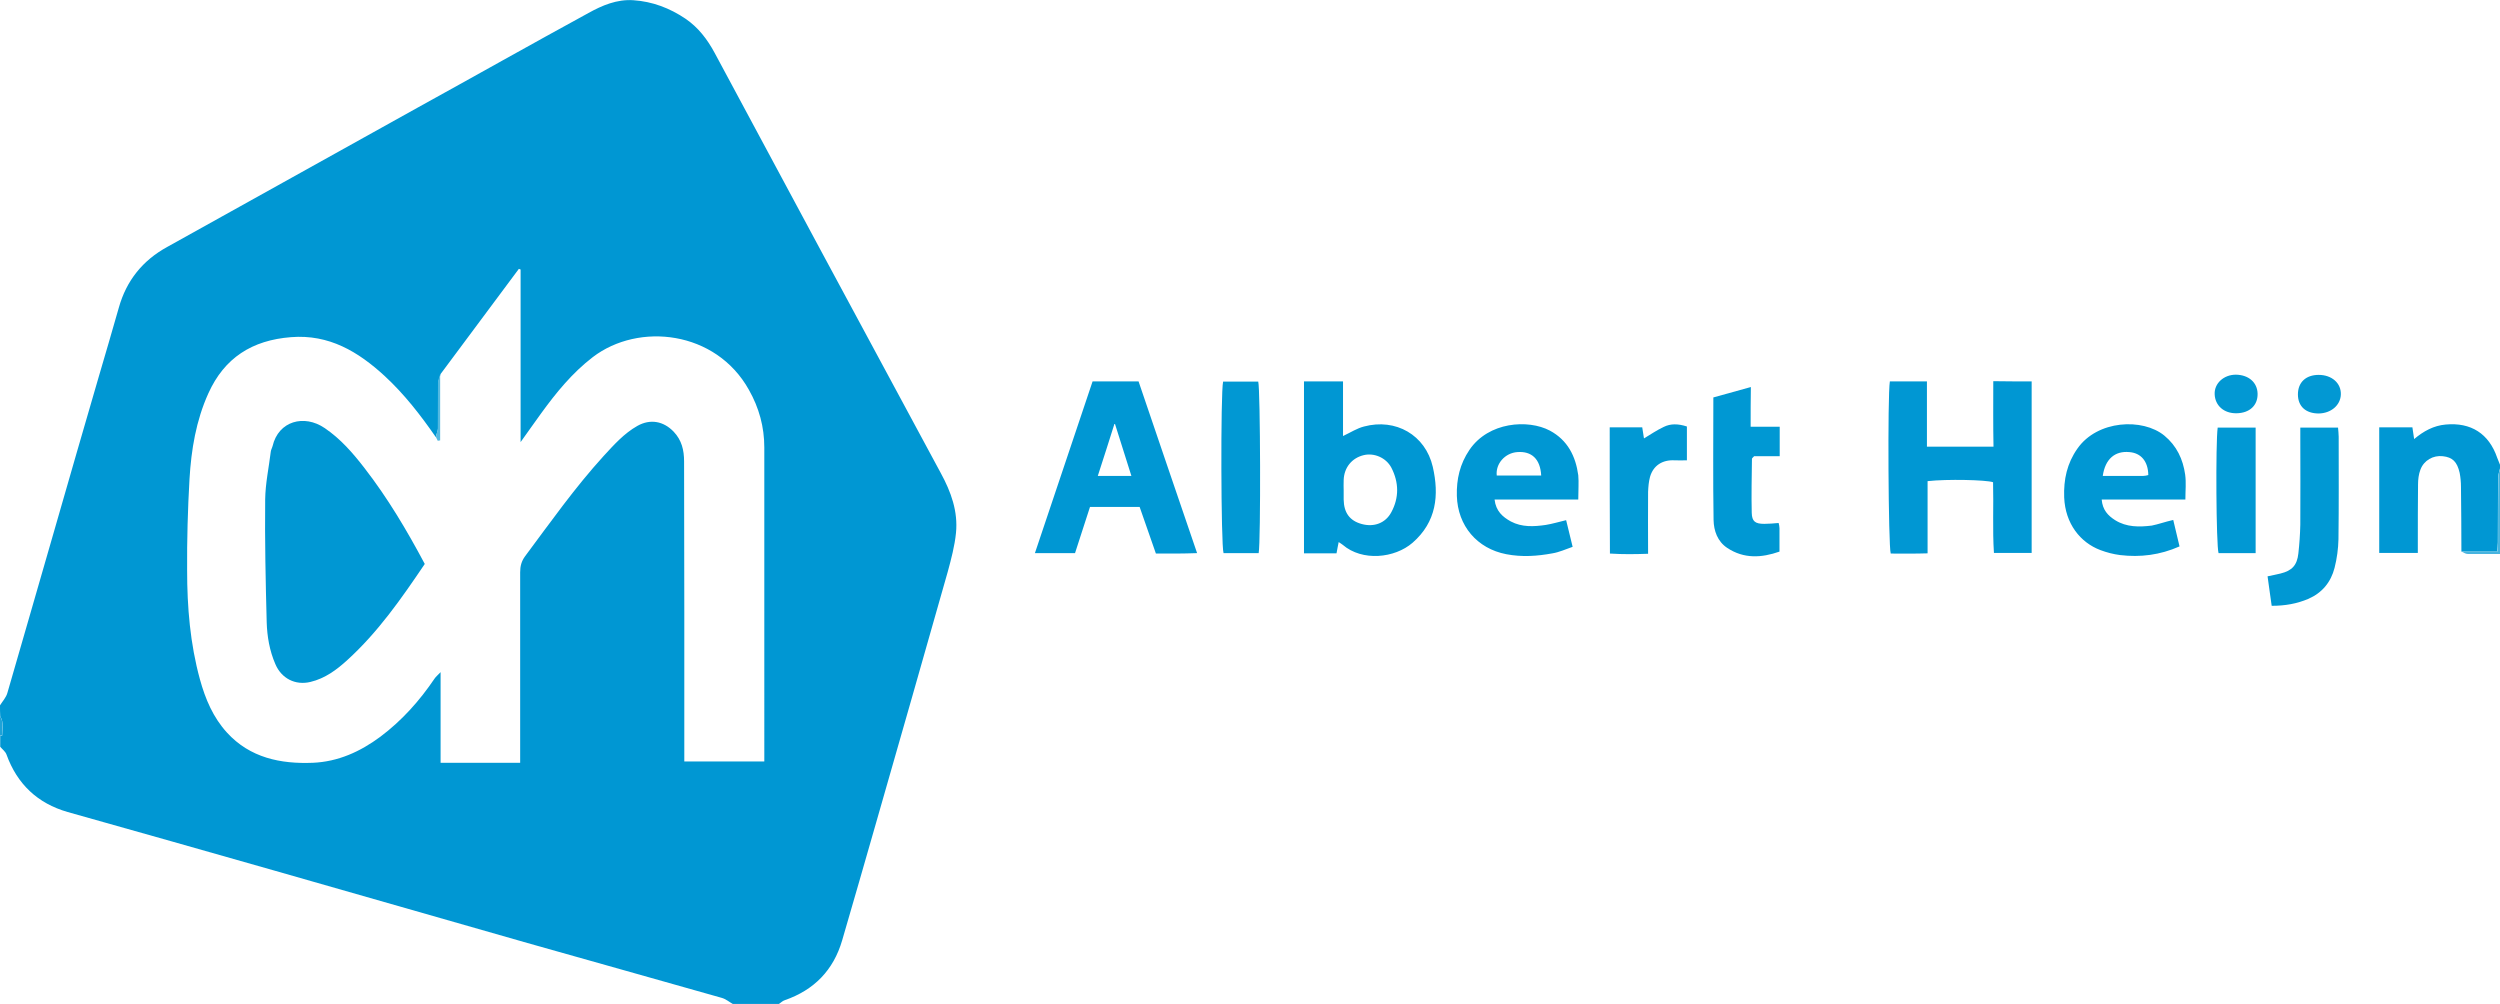
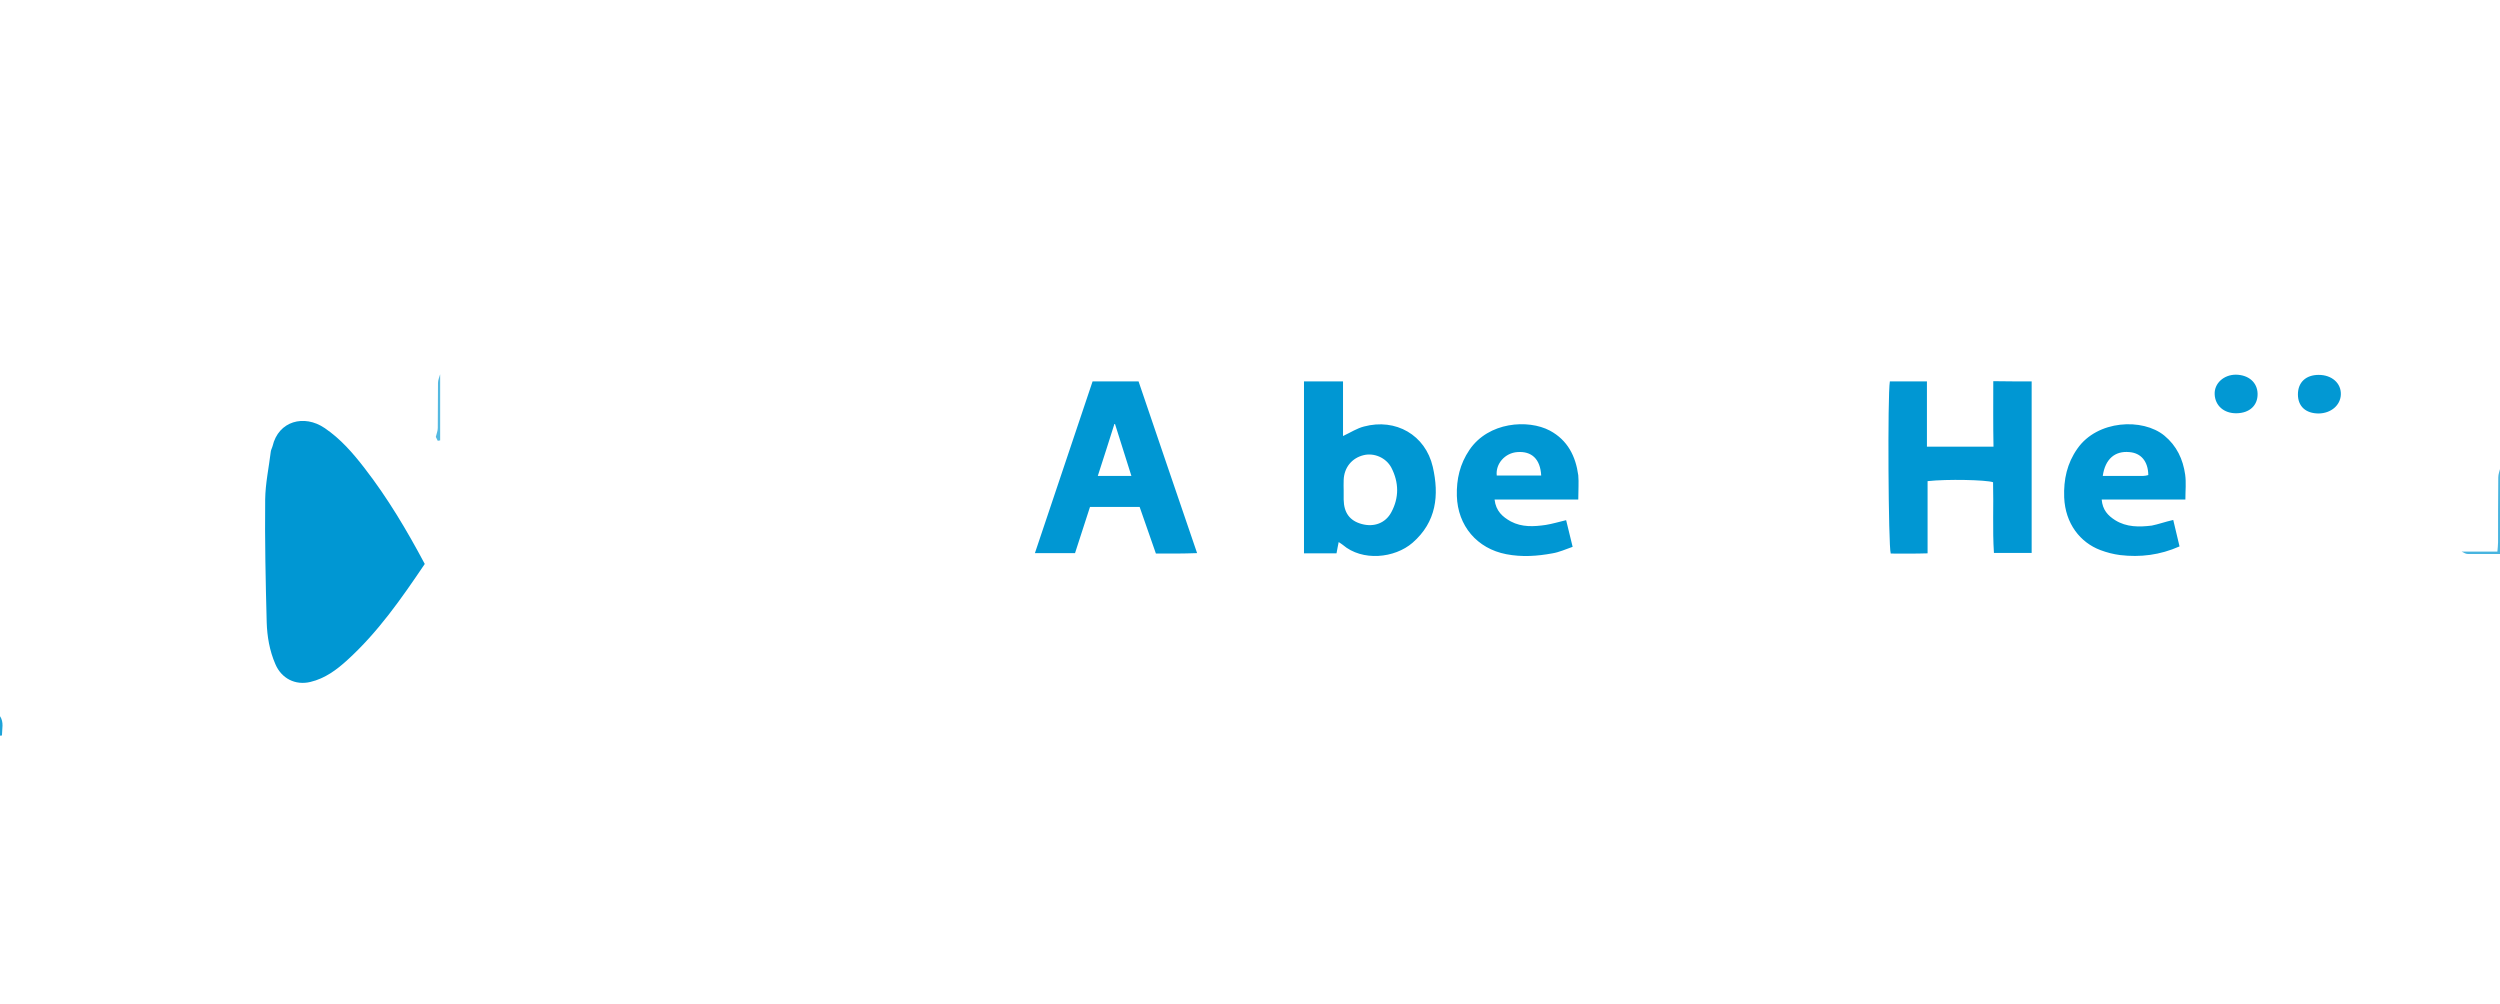
<svg xmlns="http://www.w3.org/2000/svg" xml:space="preserve" id="Laag_1" x="0" y="0" style="enable-background:new 0 0 1153 463" version="1.1" viewBox="0 0 1153 463">
  <style type="text/css">.st0{fill:#0097d3}.st1{fill:#47b4df}.st2{fill:#1ea3d8}.st3{fill:#0098d3}.st4{fill:#0198d3}.st5{fill:#0298d3}.st6{fill:#54b9e1}</style>
  <g id="_x37_o9MKR.tif">
    <g>
-       <path d="M0 325.3c1.2-1.9 2.8-3.6 3.4-5.7 7.3-25.1 14.5-50.3 21.8-75.5 6.7-23.4 13.5-46.8 20.3-70.2 3.1-10.7 6.3-21.3 9.3-32 3.5-12.5 11-21.8 22.3-28 38.5-21.4 77-42.8 115.4-64.2C218.8 35.2 245 20.4 271.4 6c6.3-3.5 13.1-6.4 20.7-5.9 8.8.6 16.7 3.6 24 8.5 5.9 4 10.1 9.5 13.5 15.8 16.1 30 32.2 60 48.3 89.9 18.6 34.6 37.3 69.3 56 103.9 4.7 8.6 8 17.7 7 27.6-.6 6-2.2 12-3.8 17.9-10.9 38.6-22 77.1-33 115.6-5.2 18.1-10.4 36.3-15.7 54.4-4 13.7-12.9 22.9-26.5 27.6-1 .3-1.8 1.2-2.8 1.8h-21c-1.8-1-3.4-2.4-5.3-2.9-29.8-8.5-59.7-16.8-89.6-25.3-38.9-11.1-77.8-22.3-116.7-33.4-31.7-9.1-63.5-18-95.3-27-13.9-4-23.3-12.9-28.2-26.5-.5-1.4-1.9-2.4-2.9-3.6v-5c.3 0 .9-.1.9-.1 0-3 .9-6.1-.9-8.9-.1-1.8-.1-3.4-.1-5.1zm201-123.7c-7-10.1-14.5-19.8-23.6-28.2-12.2-11.2-25.6-19.3-43.2-17.9-17.9 1.4-30.7 9.5-38.1 25.9-5.7 12.6-7.9 26-8.7 39.5-.8 14-1.2 28.1-1.1 42.2 0 16.9 1.4 33.8 5.9 50.2 2.5 9.1 6.1 17.6 12.5 24.6 10.6 11.6 24.7 14.5 39.6 13.9 11.6-.5 21.8-5.1 31.1-12 10-7.5 18.1-16.6 25-26.8.6-.9 1.4-1.5 2.8-3v41.8h36.7V263.9c0-2.8.6-5.1 2.3-7.4 11.7-15.7 23-31.7 36.2-46.2 4.7-5.1 9.4-10.4 15.6-13.9 5.9-3.3 12-2.2 16.7 2.7 3.7 3.9 4.8 8.5 4.8 13.7 0 23.2.1 46.4.1 69.5v68.9h36.9V206.4c0-9.5-2.4-18.3-7.1-26.6-15.2-27.3-50.8-31.3-72-15.1-9.5 7.3-16.9 16.4-23.8 25.9-3 4.1-5.9 8.3-9.5 13.3v-79.6c-.3-.1-.5-.2-.8-.3-12 16.2-24.1 32.3-36.1 48.5-.3 1.3-1 2.7-1 4-.1 6.9 0 13.9-.1 20.8-.2 1.6-.8 2.9-1.1 4.3zM1135.2 254.4c0-10-.1-19.9-.2-29.9 0-2.1-.2-4.3-.6-6.4-1.2-5.2-3.3-7.2-7.8-7.7-4.4-.5-8.7 1.9-10.3 6.2-.8 2.1-1.1 4.5-1.1 6.8-.1 9.1-.1 18.3-.1 27.4v4.2h-17.8v-57.9h15.3c.2 1.6.5 3.3.8 5.4 4.4-3.7 9-6.2 14.5-6.7 11.7-1.1 20 4.2 23.8 15.3.4 1.2 1 2.3 1.4 3.5v1c-.3 1.5-.9 3-1 4.6-.1 10 0 20-.1 29.9 0 1.4-.2 2.8-.3 4.3h-16.5z" class="st0" />
      <path d="M1138.1 255.5c-1 0-1.9-.7-2.8-1.1h16.5c.1-1.5.3-2.9.3-4.3 0-10 0-20 .1-29.9 0-1.5.6-3 1-4.6v39.9" class="st1" />
      <path d="M0 330.3c1.9 2.8.9 5.9.9 8.9 0 0-.6.1-.9.1v-9z" class="st2" />
      <path d="M937 175.9V255h-17.4c-.7-10.8-.1-21.7-.4-32.6-3.2-1.1-21.2-1.5-30.2-.5v33.3c-5.9.2-11.5.1-17 .1-1.1-3.6-1.5-72.8-.4-79.4h17.1V206h30.7c-.2-10.2-.1-20.1-.1-30.2 6.3.1 11.7.1 17.7.1zM601.4 175.9h18v25.2c3.6-1.7 6.5-3.6 9.7-4.4 14.6-3.9 28.3 3.9 31.7 18.6 3 13.1 1.7 25.4-9.3 35-8.3 7.2-23.2 8.7-32.2 1-.5-.4-1-.7-1.9-1.3-.4 1.8-.6 3.2-1 5.2h-15v-79.3zm18.3 50.5v4c.1 6.1 2.8 9.8 8.4 11.3 5.6 1.5 10.9-.4 13.6-5.5 3.6-6.7 3.5-13.7 0-20.5-2.5-4.7-8-6.9-12.7-5.8-5.5 1.3-9.1 5.7-9.3 11.5-.1 1.7 0 3.3 0 5zM495.8 255.1h-18.5l26.6-79.2h21.2c8.8 26 17.8 52.2 27 79.2-3.4.1-6.5.2-9.5.2h-9.5c-2.5-7.2-5-14.3-7.5-21.5h-22.9c-2.3 7.2-4.6 14.2-6.9 21.3zm18.3-60c-2.7 8.6-5.2 16.4-7.8 24.4h15.5c-2.5-8-5-15.8-7.7-24.4zM727.9 230.4h-38.6c.6 5.3 3.7 8 7.5 10.1 5.1 2.7 10.6 2.4 16.1 1.6 3.1-.5 6-1.4 9.4-2.2 1 4 1.9 7.8 3 12.3-3.2 1.1-6.2 2.5-9.3 3-7 1.3-14.1 1.8-21.3.4-13.5-2.6-22.4-13.1-22.8-26.9-.2-7.7 1.4-14.7 5.8-21.2 8.8-13 27.1-14.2 37.1-8.9 8.2 4.4 11.9 11.8 13.1 20.6.3 3.3 0 6.9 0 11.2zm-17.1-11.1c-.4-7.6-4.4-11.3-11-10.8-5.7.4-10.1 5.4-9.5 10.8h20.5zM1002.3 239.8c1 4.1 1.9 8 2.9 12.2-9 4-18.1 5.1-27.4 4-3.1-.4-6.2-1.2-9.1-2.3-9.3-3.5-16.2-12.2-16.7-24.3-.3-8.2 1.3-15.7 6.1-22.5 9.2-13.2 30.1-14.2 40.1-6 5.7 4.7 8.6 10.9 9.6 18 .5 3.6.1 7.3.1 11.5h-38.6c.4 4.8 2.9 7.4 6.2 9.5 5.3 3.3 11.1 3.2 16.9 2.5 3-.6 6-1.7 9.9-2.6zm-32.5-20.3h18.6c.8 0 1.6-.2 2.4-.4-.1-6.4-3.4-10.2-8.8-10.6-6.6-.6-11.1 3.2-12.2 11z" class="st0" />
-       <path d="M807.4 196.8h13.4v13.6H809c-.6.7-1 .9-1 1.2-.1 8.3-.3 16.6-.1 24.9.1 4 1.6 5.1 5.8 5.1 2.1 0 4.3-.2 6.6-.4.2.8.4 1.6.4 2.4v10.8c-8.3 2.9-16.4 3.4-24.1-1.7-4.5-3-6.2-7.9-6.3-12.9-.3-18.7-.1-37.5-.1-56.5 5.7-1.6 11.2-3.1 17.3-4.8-.1 6.1-.1 11.8-.1 18.3zM1047.7 279.4c-.6-4.6-1.3-8.9-1.9-13.6 2.2-.5 4.1-.8 6-1.3 5.3-1.3 7.6-3.8 8.2-9.2.5-4.4.8-8.9.9-13.3.1-13.3 0-26.6 0-39.8v-5h17.4c.1 1.4.3 2.8.3 4.2 0 15.8.1 31.5-.1 47.3-.1 4.4-.7 8.9-1.8 13.2-1.7 6.6-5.7 11.5-12.1 14.3-5.2 2.2-10.6 3.2-16.9 3.2z" class="st3" />
-       <path d="M580.5 255.1h-16.2c-1.2-3.5-1.4-74.1-.2-79.1h16.2c1 3.5 1.2 73.7.2 79.1zM742.4 197.1h15c.3 1.8.5 3.4.8 5.1 3-1.8 5.9-3.8 9.1-5.3 3.2-1.6 6.7-1.5 10.7-.2V212.3c-2.2 0-3.9.1-5.7 0-5.6-.3-9.8 2.4-11.3 7.6-.6 2.2-.8 4.6-.9 6.9-.1 9.3 0 18.6 0 28.6-5.9.2-11.5.3-17.6-.1-.1-19.6-.1-38.6-.1-58.2zM1040.3 255.1h-17.1c-1.1-3.4-1.4-50.9-.4-57.9h17.5v57.9z" class="st4" />
      <path d="M1069.4 172.9c6 0 10.4 3.8 10.2 9.1-.2 4.9-4.5 8.6-10.2 8.7-6 0-9.6-3.3-9.6-8.8 0-5.6 3.7-9 9.6-9zM1041.2 181.6c.1 5.4-3.7 8.9-9.7 9-5.8.1-9.9-3.5-10.1-8.8-.2-5 4.2-9 9.8-9 5.9.1 9.9 3.6 10 8.8z" class="st5" />
      <path d="M203 172.6v30.5c-.4.1-.7.1-1.1.2l-.9-1.8c.3-1.4.9-2.7.9-4.1.1-6.9 0-13.9.1-20.8 0-1.3.6-2.6 1-4z" class="st6" />
      <path d="M195.9 260.1c-10.8 16-21.6 31.5-35.7 44.3-4.9 4.5-10.3 8.5-17 10.1-7 1.7-13.4-1.6-16.2-8.2-2.7-6.2-3.8-12.8-4-19.3-.5-18.9-.9-37.8-.7-56.7.1-7.4 1.7-14.7 2.6-22.1.1-.8.6-1.6.8-2.4 2.7-11.7 14.6-14.8 24-8.4 7.4 5 13.1 11.6 18.5 18.6 10.6 13.7 19.4 28.5 27.7 44.1z" class="st0" />
    </g>
  </g>
</svg>